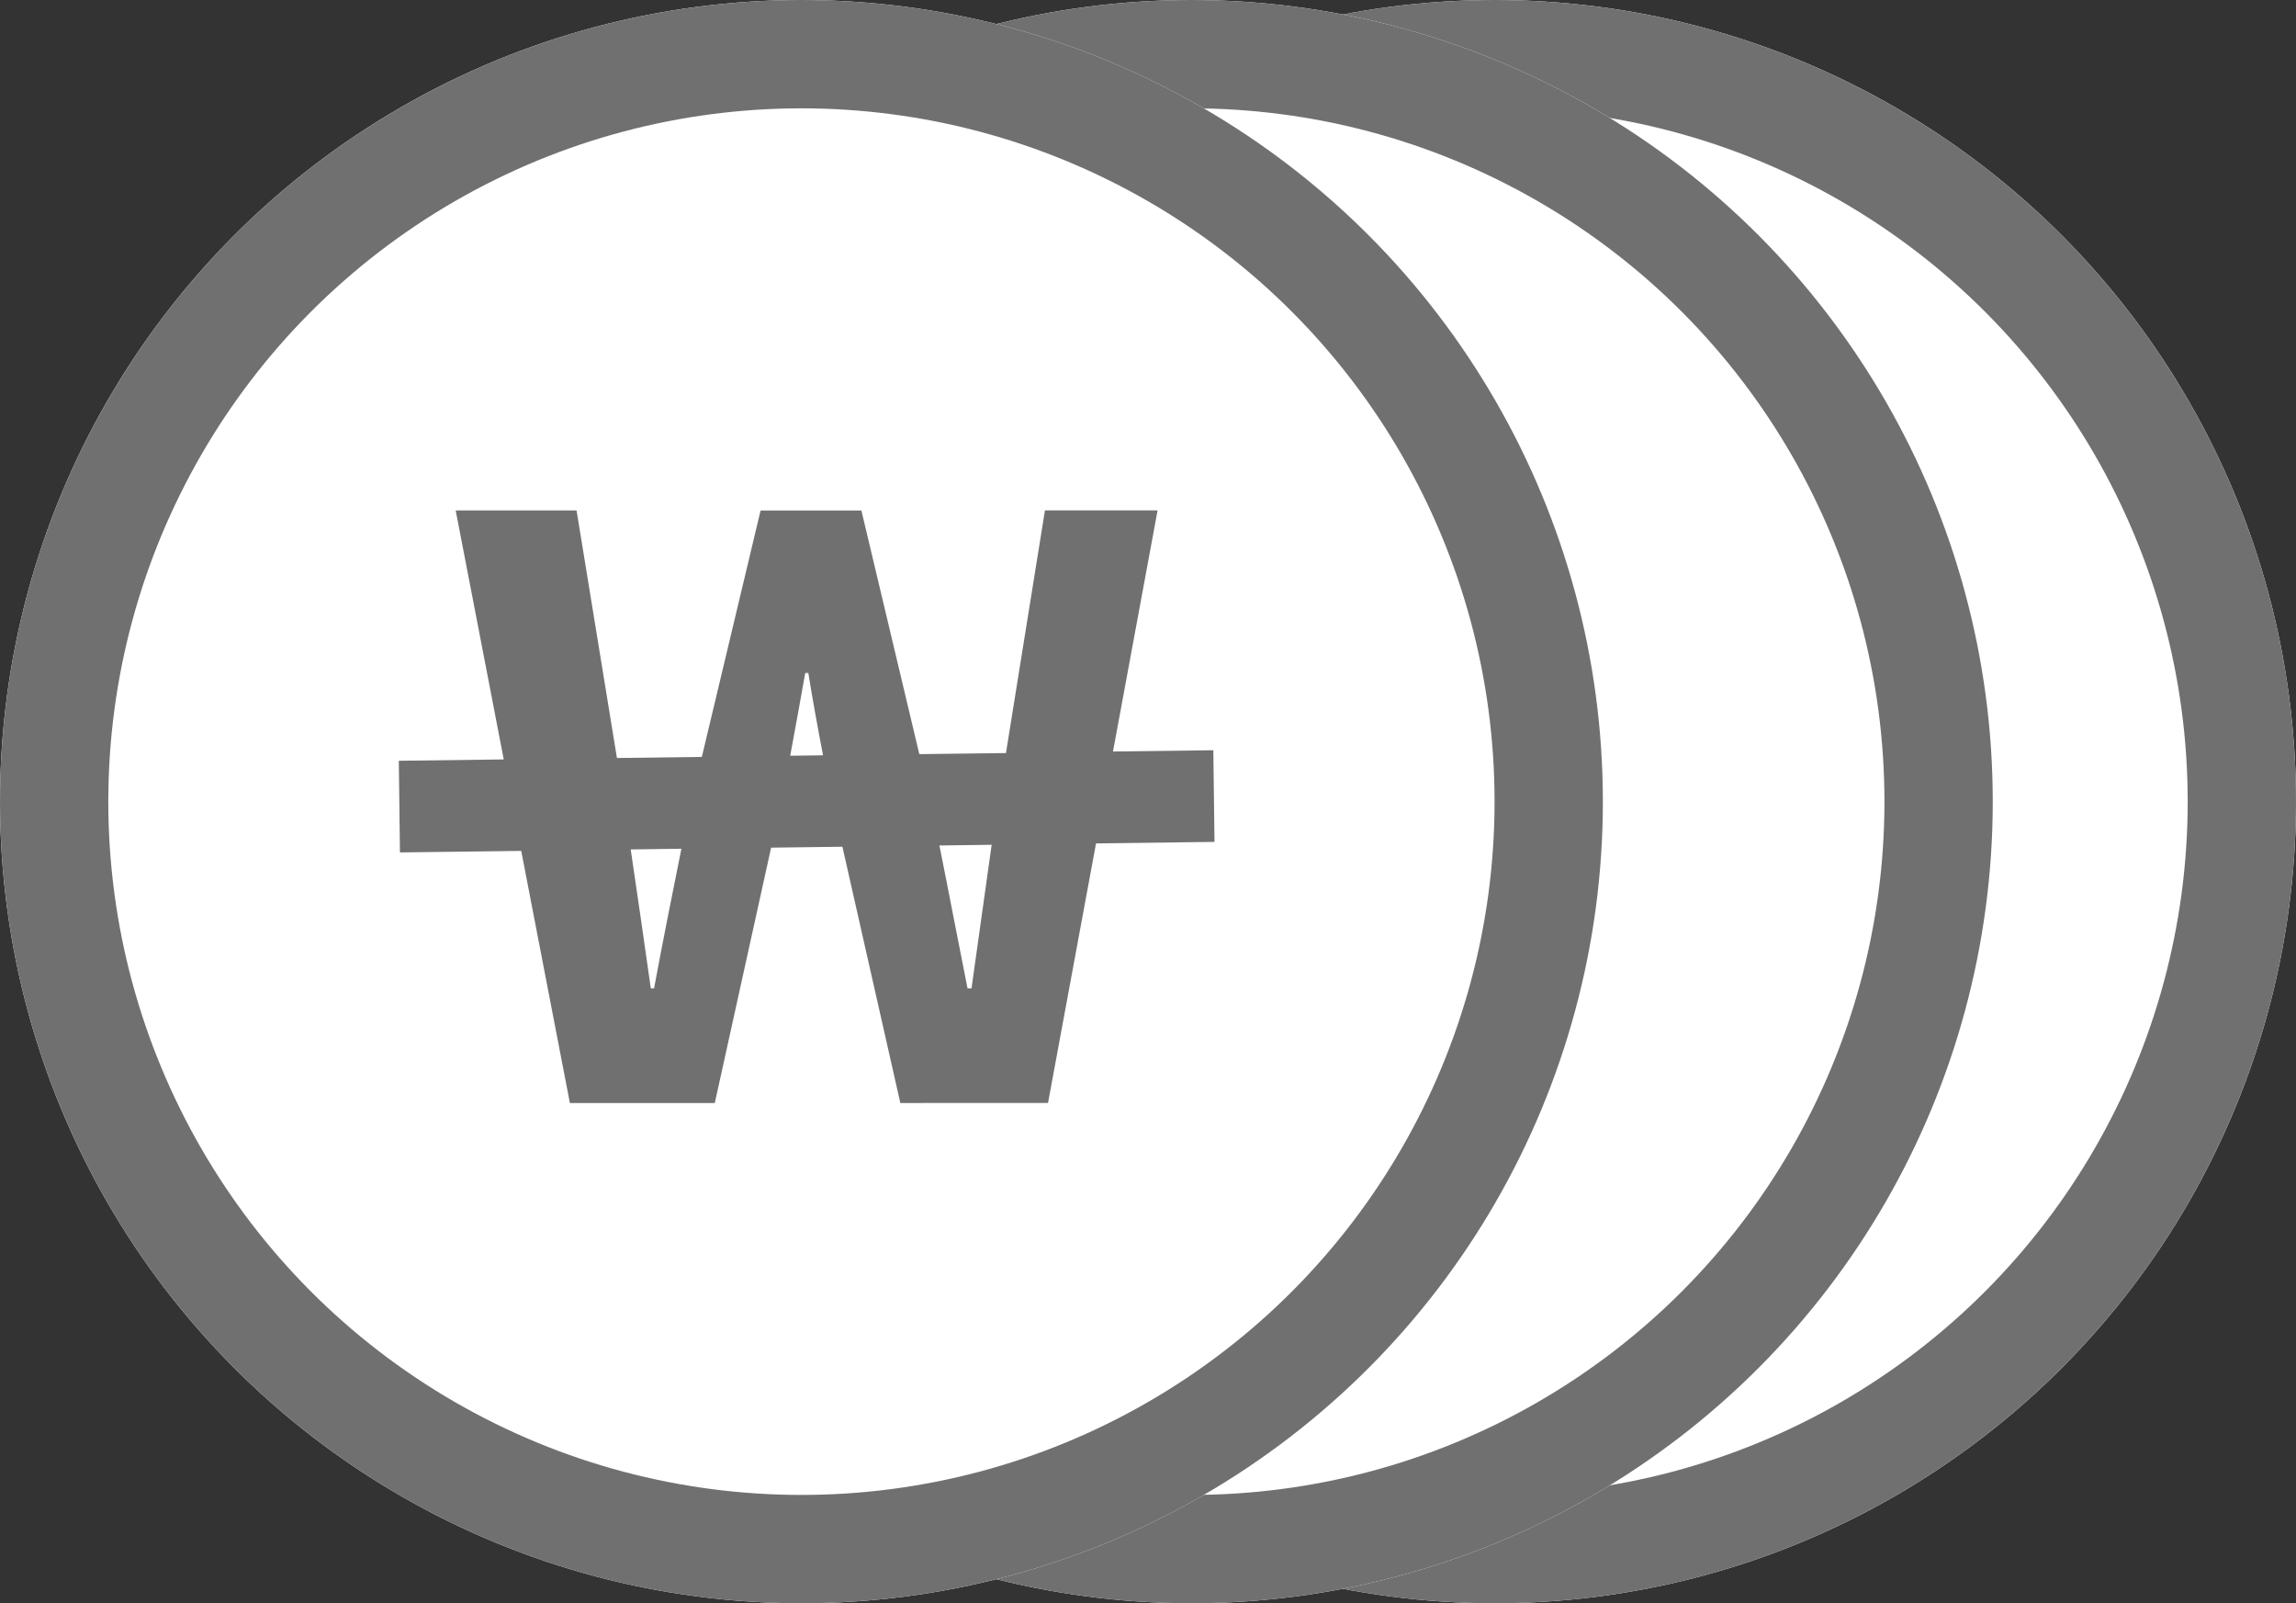
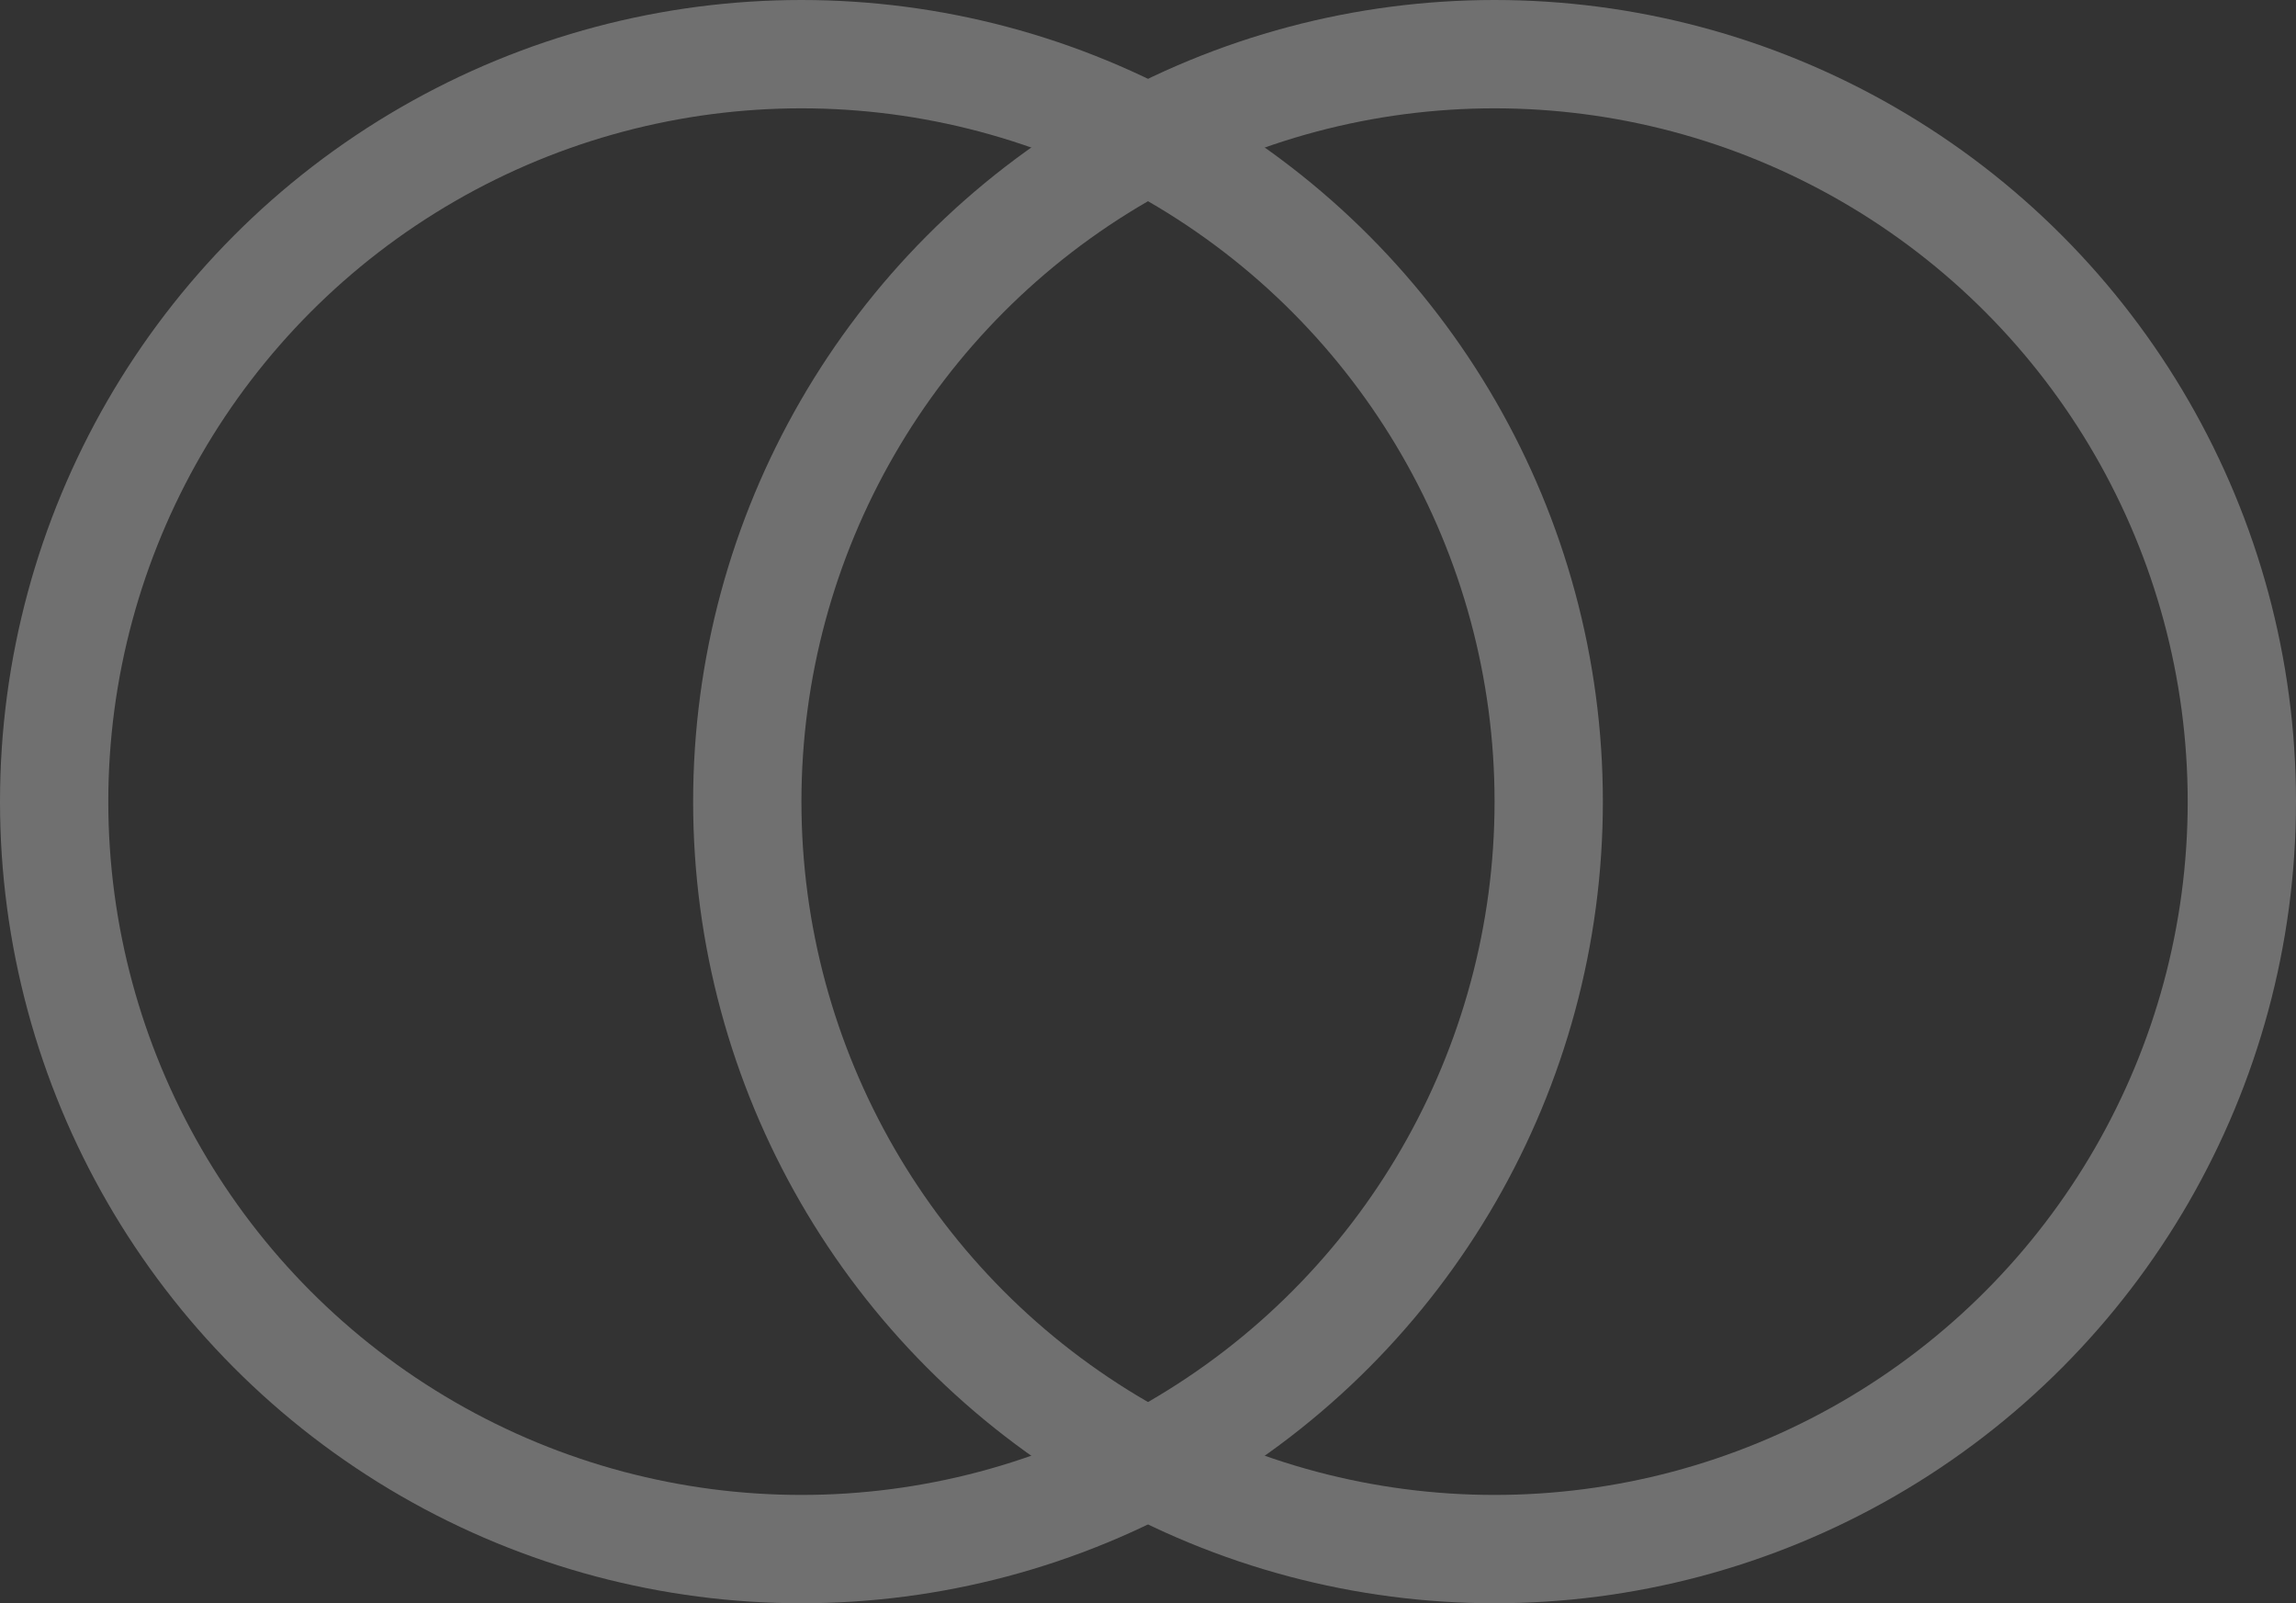
<svg xmlns="http://www.w3.org/2000/svg" width="53" height="37" viewBox="0 0 53 37">
  <rect x="0" y="0" width="53" height="37" fill="#333333" stroke="none" />
  <g id="그룹_7201" data-name="그룹 7201" transform="translate(-769 -3335)">
    <g id="그룹_7200" data-name="그룹 7200" transform="translate(5 -2)">
      <g id="그룹_7197" data-name="그룹 7197" transform="translate(0 138)">
        <g id="타원_946" data-name="타원 946" transform="translate(780 3199)" fill="#fff" stroke="#707070" stroke-width="2.5">
-           <circle cx="18.5" cy="18.5" r="18.5" stroke="none" />
          <circle cx="18.5" cy="18.5" r="17.25" fill="none" />
        </g>
      </g>
      <g id="그룹_7198" data-name="그룹 7198" transform="translate(-7 138)">
        <g id="타원_946-2" data-name="타원 946" transform="translate(780 3199)" fill="#fff" stroke="#707070" stroke-width="2.5">
-           <circle cx="18.5" cy="18.5" r="18.5" stroke="none" />
-           <circle cx="18.5" cy="18.5" r="17.25" fill="none" />
-         </g>
+           </g>
      </g>
      <g id="그룹_7199" data-name="그룹 7199" transform="translate(-16 138)">
        <g id="타원_946-3" data-name="타원 946" transform="translate(780 3199)" fill="#fff" stroke="#707070" stroke-width="2.5">
-           <circle cx="18.5" cy="18.5" r="18.5" stroke="none" />
          <circle cx="18.5" cy="18.5" r="17.25" fill="none" />
        </g>
        <g id="그룹_7195" data-name="그룹 7195" transform="translate(789.201 3210.781)">
-           <path id="합치기_30" data-name="합치기 30" d="M6108.381-17546.107l-1.337-5.914-1.646.021-1.3,5.893h-3.345l-1.123-5.818-2.8.035-.026-2.115,2.422-.031-1.109-5.746h2.79l.932,5.713,1.96-.025,1.356-5.687h2.327l1.337,5.623,2-.025.9-5.6h2.6l-1.029,5.564,2.316-.029.027,2.115-2.735.035-1.108,5.99Zm1.551-2.645h.092c.157-1.117.311-2.225.465-3.314l-1.206.016C6109.5-17550.973,6109.71-17549.861,6109.932-17548.752Zm-7.311,0h.075c.2-1.074.416-2.158.631-3.223l-1.17.016C6102.312-17550.895,6102.472-17549.824,6102.621-17548.752Zm3.218-5.369.758-.01c-.124-.641-.239-1.275-.34-1.9h-.071C6106.073-17555.4,6105.96-17554.766,6105.839-17554.121Z" transform="translate(-6096.799 17559.781)" fill="#707070" />
-         </g>
+           </g>
      </g>
    </g>
  </g>
</svg>